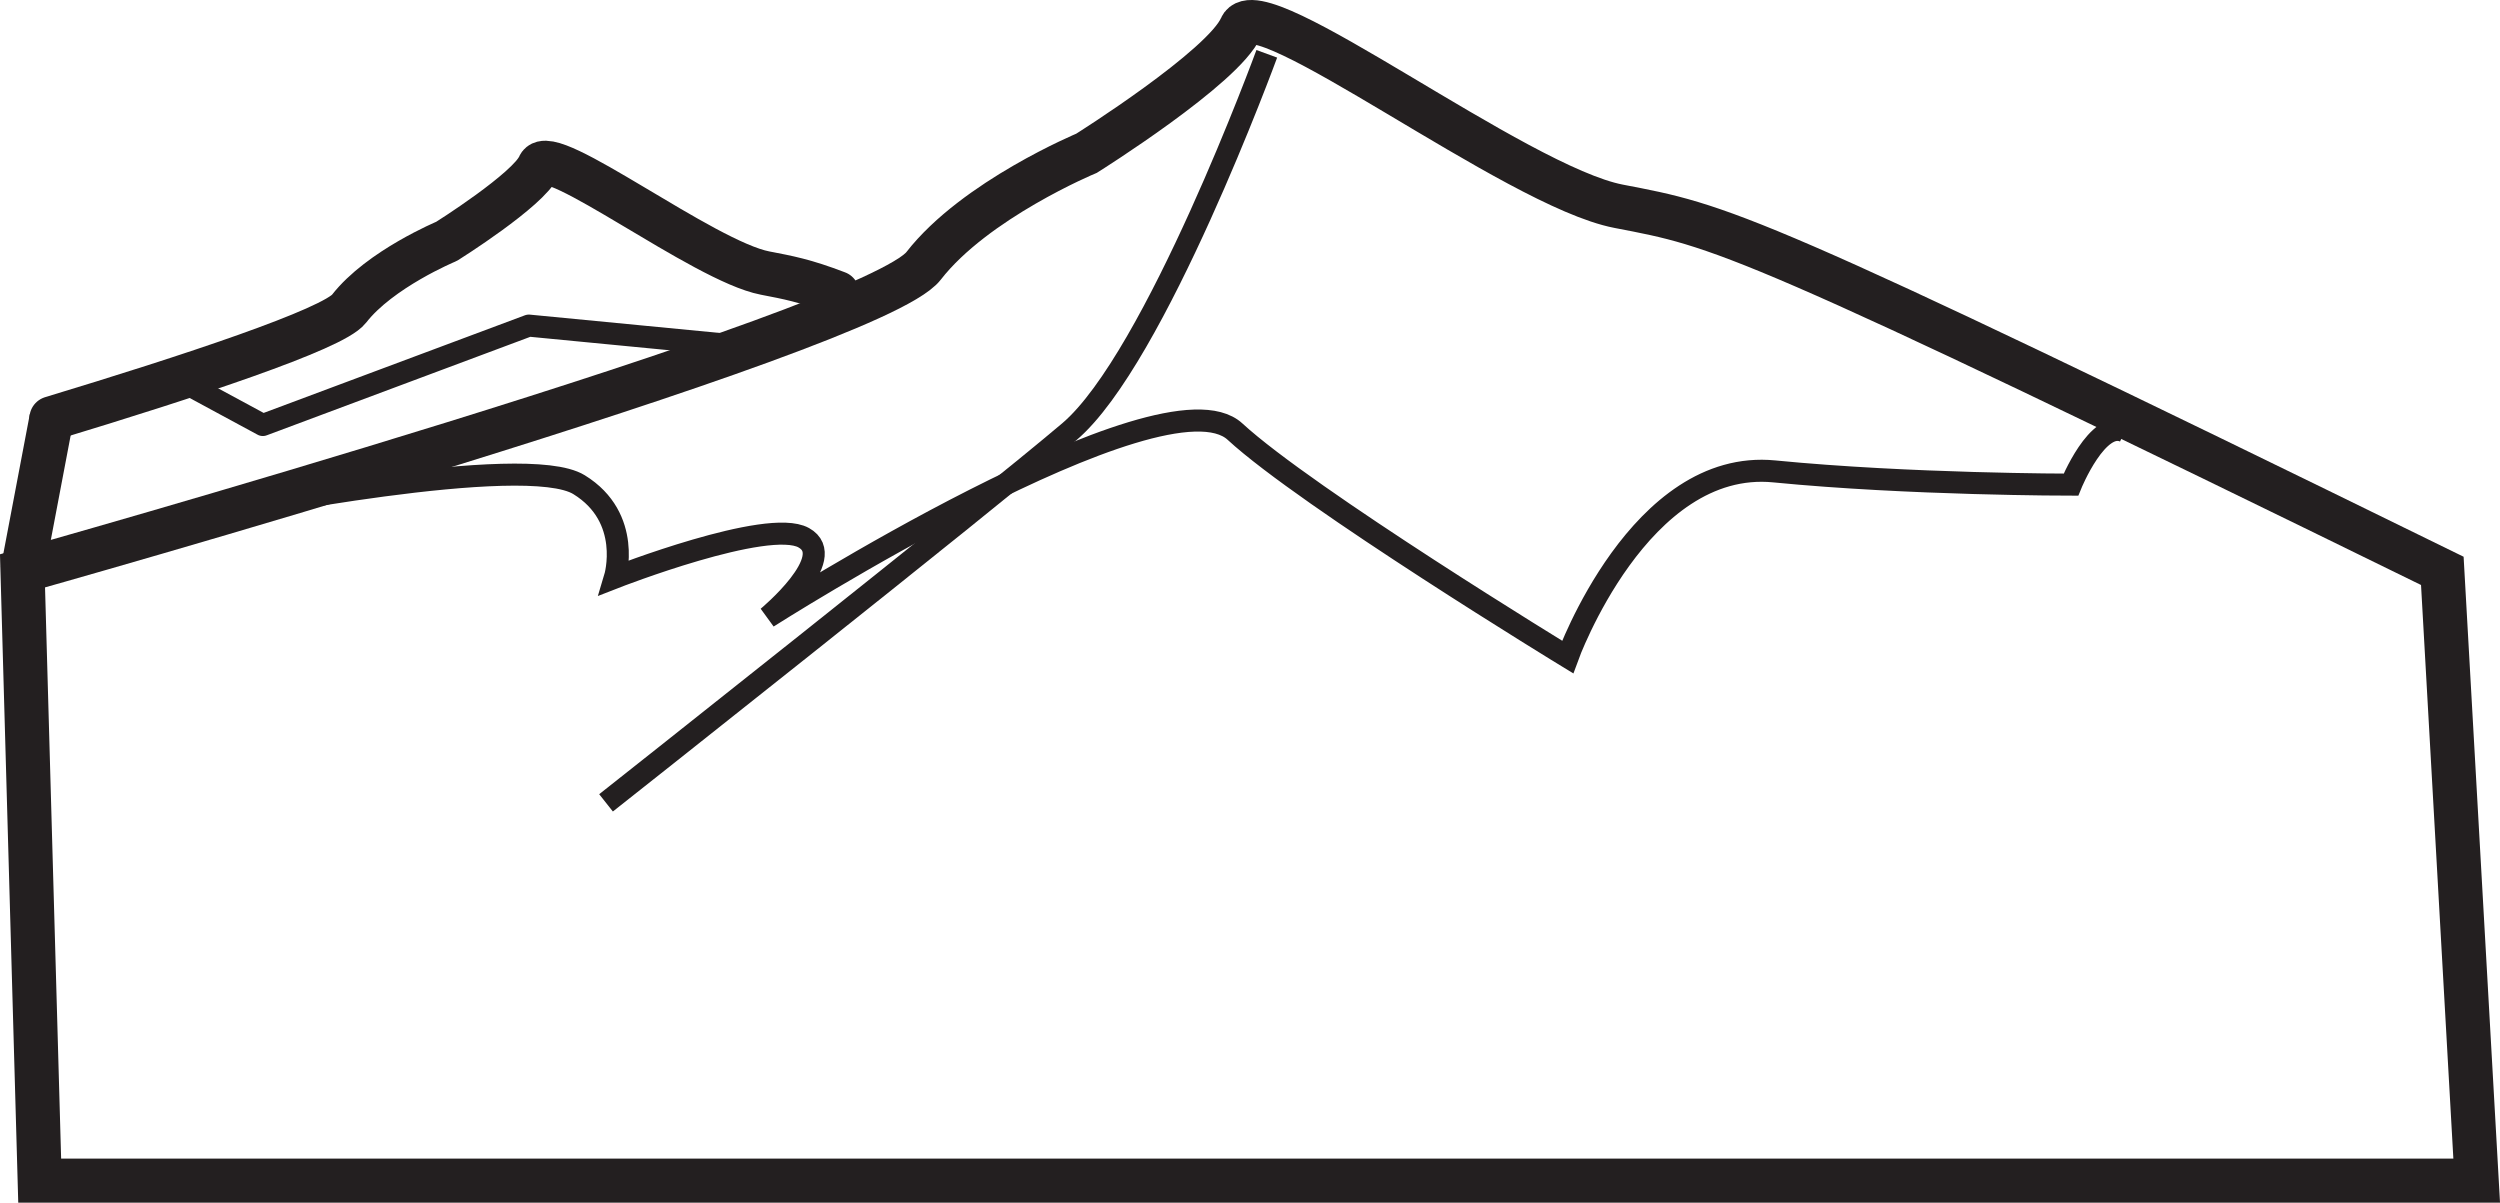
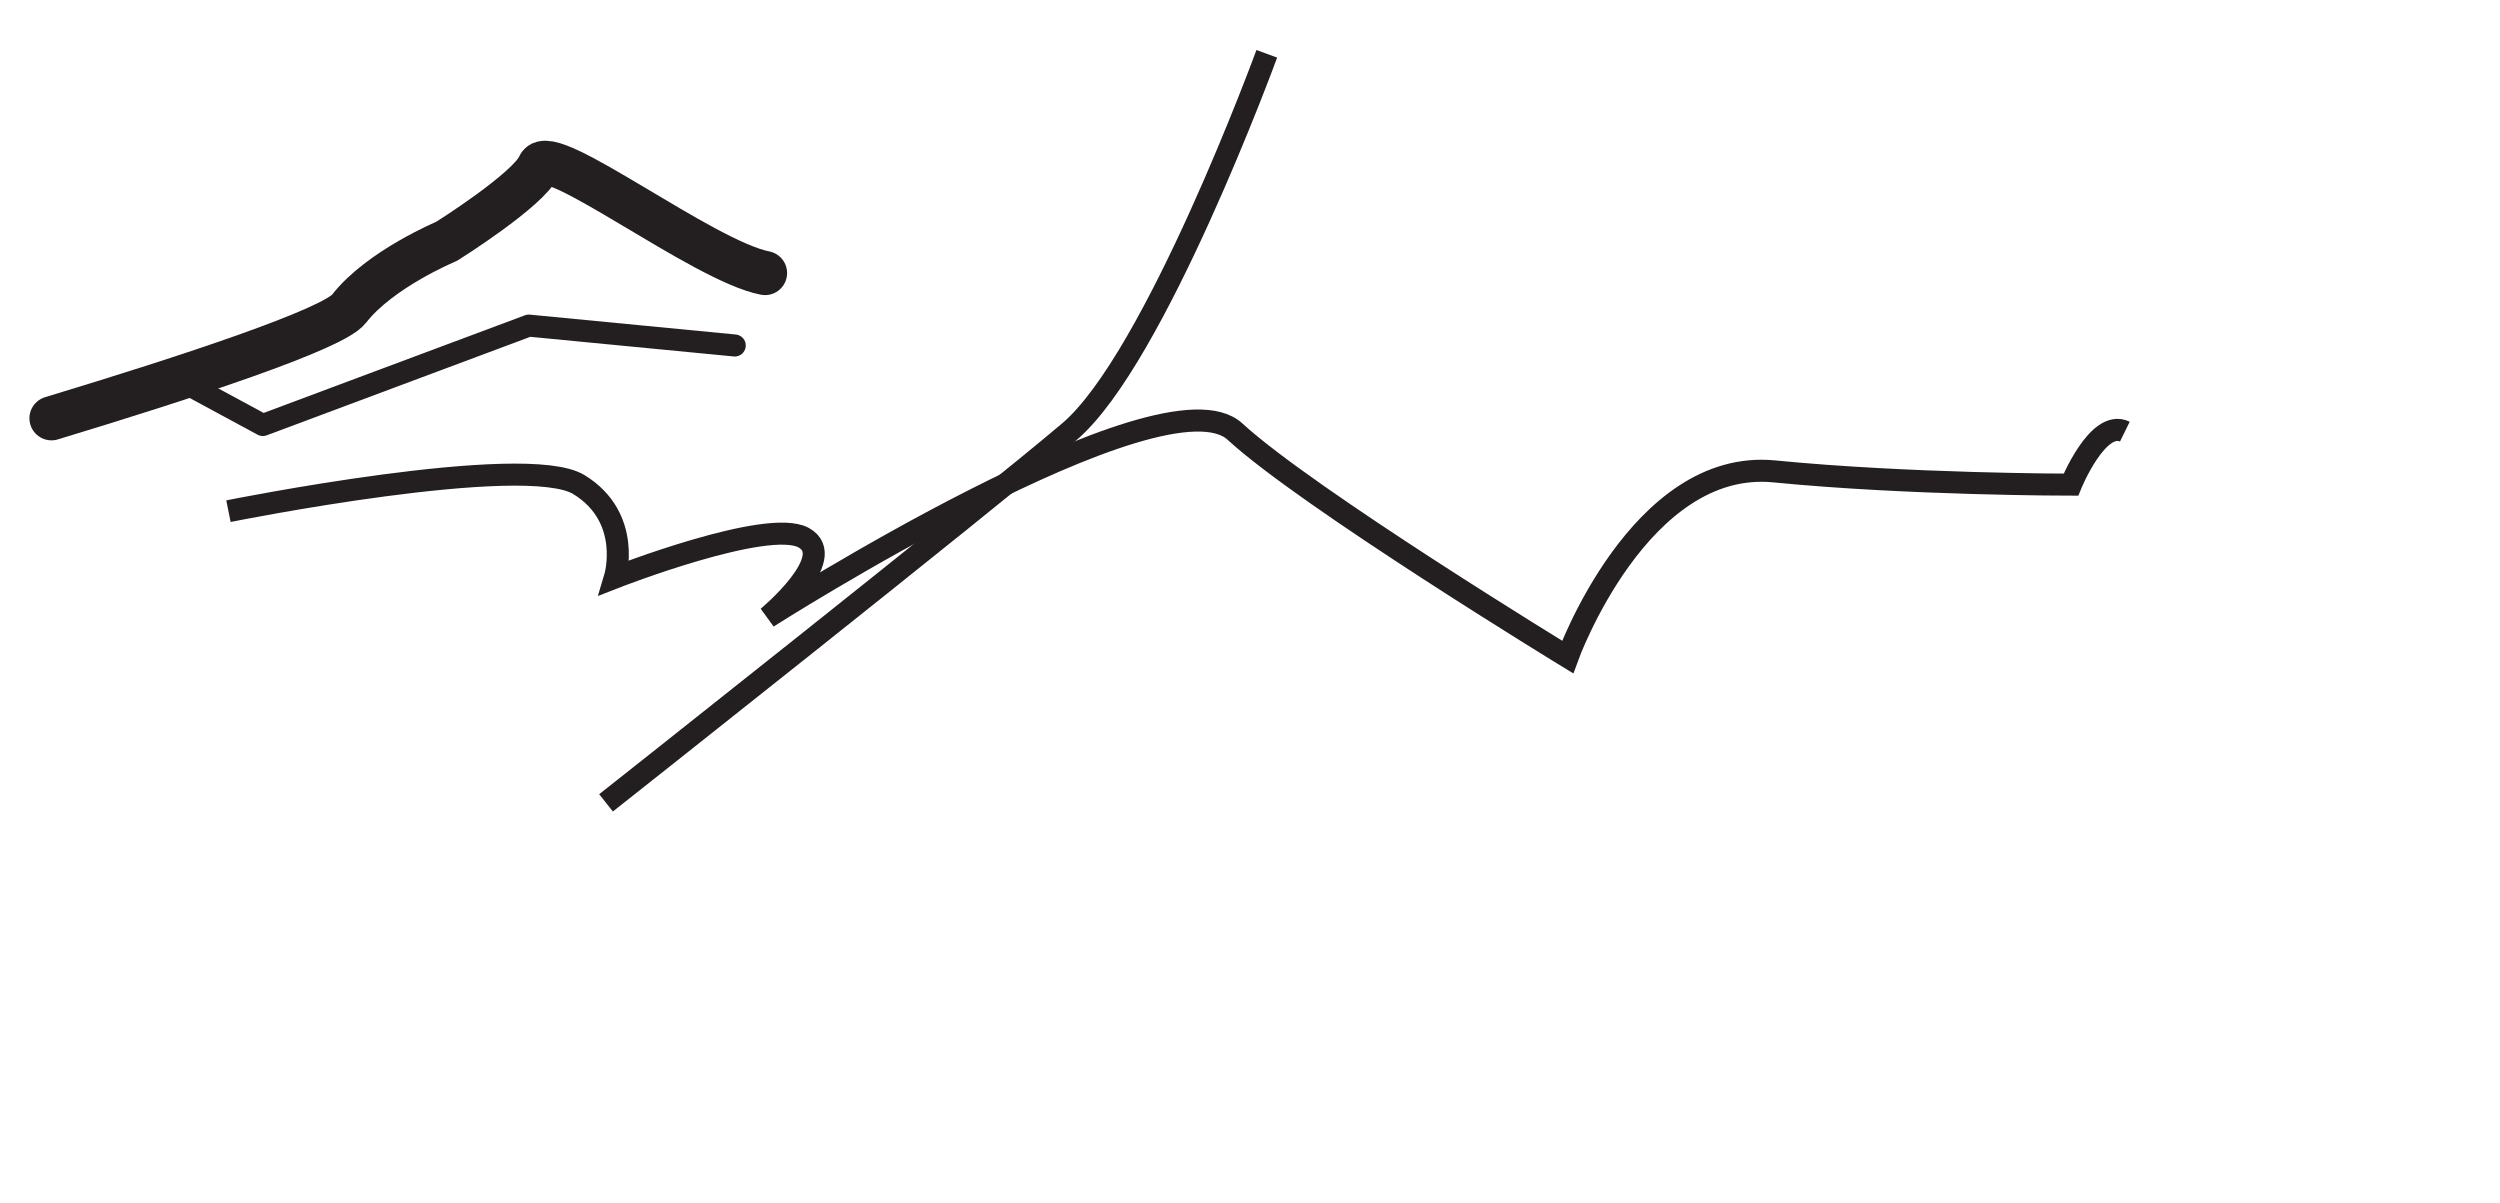
<svg xmlns="http://www.w3.org/2000/svg" width="267.688pt" height="128.781pt" viewBox="0 0 267.688 128.781" version="1.1">
  <defs>
    <clipPath id="clip1">
      <path d="M 0 0 L 267.688 0 L 267.688 128.781 L 0 128.781 Z M 0 0 " />
    </clipPath>
  </defs>
  <g id="surface1">
-     <path style="fill:none;stroke-width:4.722;stroke-linecap:round;stroke-linejoin:round;stroke:rgb(13.73%,12.16%,12.549%);stroke-opacity:1;stroke-miterlimit:4;" d="M -0.001 0.001 C 14.663 4.442 30.163 9.544 31.858 11.727 C 35.159 15.977 42.308 18.95 42.308 18.95 C 42.308 18.95 51.108 24.474 52.21 27.024 C 53.312 29.575 69.808 16.825 76.405 15.552 C 78.89 15.071 80.593 14.774 84.14 13.419 " transform="matrix(1,0,0,-1,5.513,44.79)" />
+     <path style="fill:none;stroke-width:4.722;stroke-linecap:round;stroke-linejoin:round;stroke:rgb(13.73%,12.16%,12.549%);stroke-opacity:1;stroke-miterlimit:4;" d="M -0.001 0.001 C 14.663 4.442 30.163 9.544 31.858 11.727 C 35.159 15.977 42.308 18.95 42.308 18.95 C 42.308 18.95 51.108 24.474 52.21 27.024 C 53.312 29.575 69.808 16.825 76.405 15.552 " transform="matrix(1,0,0,-1,5.513,44.79)" />
    <path style="fill:none;stroke-width:2.361;stroke-linecap:butt;stroke-linejoin:miter;stroke:rgb(13.73%,12.16%,12.549%);stroke-opacity:1;stroke-miterlimit:4;" d="M 0.002 0.001 C 0.002 0.001 -11.944 -32.647 -21.131 -40.456 C -30.323 -48.261 -70.748 -80.202 -70.748 -80.202 " transform="matrix(1,0,0,-1,135.639,5.763)" />
    <path style="fill:none;stroke-width:2.361;stroke-linecap:butt;stroke-linejoin:miter;stroke:rgb(13.73%,12.16%,12.549%);stroke-opacity:1;stroke-miterlimit:4;" d="M -0.002 -0 C -0.002 -0 31.76 6.387 37.533 2.84 C 43.307 -0.711 41.381 -7.102 41.381 -7.102 C 41.381 -7.102 57.74 -0.711 61.592 -2.84 C 65.44 -4.969 57.74 -11.356 57.74 -11.356 C 57.74 -11.356 100.084 15.613 107.779 8.516 C 115.483 1.418 143.393 -15.617 143.393 -15.617 C 143.393 -15.617 151.092 5.68 165.522 4.258 C 179.959 2.84 197.283 2.84 197.283 2.84 C 197.283 2.84 200.166 9.937 203.057 8.516 " transform="matrix(1,0,0,-1,24.463,54.734)" />
    <g clip-path="url(#clip1)" clip-rule="nonzero">
-       <path style="fill:none;stroke-width:4.722;stroke-linecap:butt;stroke-linejoin:miter;stroke:rgb(13.73%,12.16%,12.549%);stroke-opacity:1;stroke-miterlimit:4;" d="M 0.002 0.002 L -260.94 0.002 L -262.78 65.295 C -262.78 65.295 -171.815 90.85 -166.303 97.943 C -160.791 105.041 -148.846 110.01 -148.846 110.01 C -148.846 110.01 -134.147 119.236 -132.311 123.498 C -130.467 127.756 -102.905 106.459 -91.877 104.334 C -80.838 102.201 -79.022 102.213 -3.678 65.295 Z M 0.002 0.002 " transform="matrix(1,0,0,-1,265.19,126.42)" />
-     </g>
+       </g>
    <path style="fill:none;stroke-width:2.361;stroke-linecap:round;stroke-linejoin:round;stroke:rgb(13.73%,12.16%,12.549%);stroke-opacity:1;stroke-miterlimit:4;" d="M -0.001 0.001 L 9.19 -4.967 L 37.674 5.677 L 59.721 3.548 " transform="matrix(1,0,0,-1,18.951,40.541)" />
-     <path style="fill:none;stroke-width:4.722;stroke-linecap:butt;stroke-linejoin:miter;stroke:rgb(13.73%,12.16%,12.549%);stroke-opacity:1;stroke-miterlimit:4;" d="M -0.001 0.001 L -3.102 -16.335 " transform="matrix(1,0,0,-1,5.513,44.79)" />
  </g>
</svg>